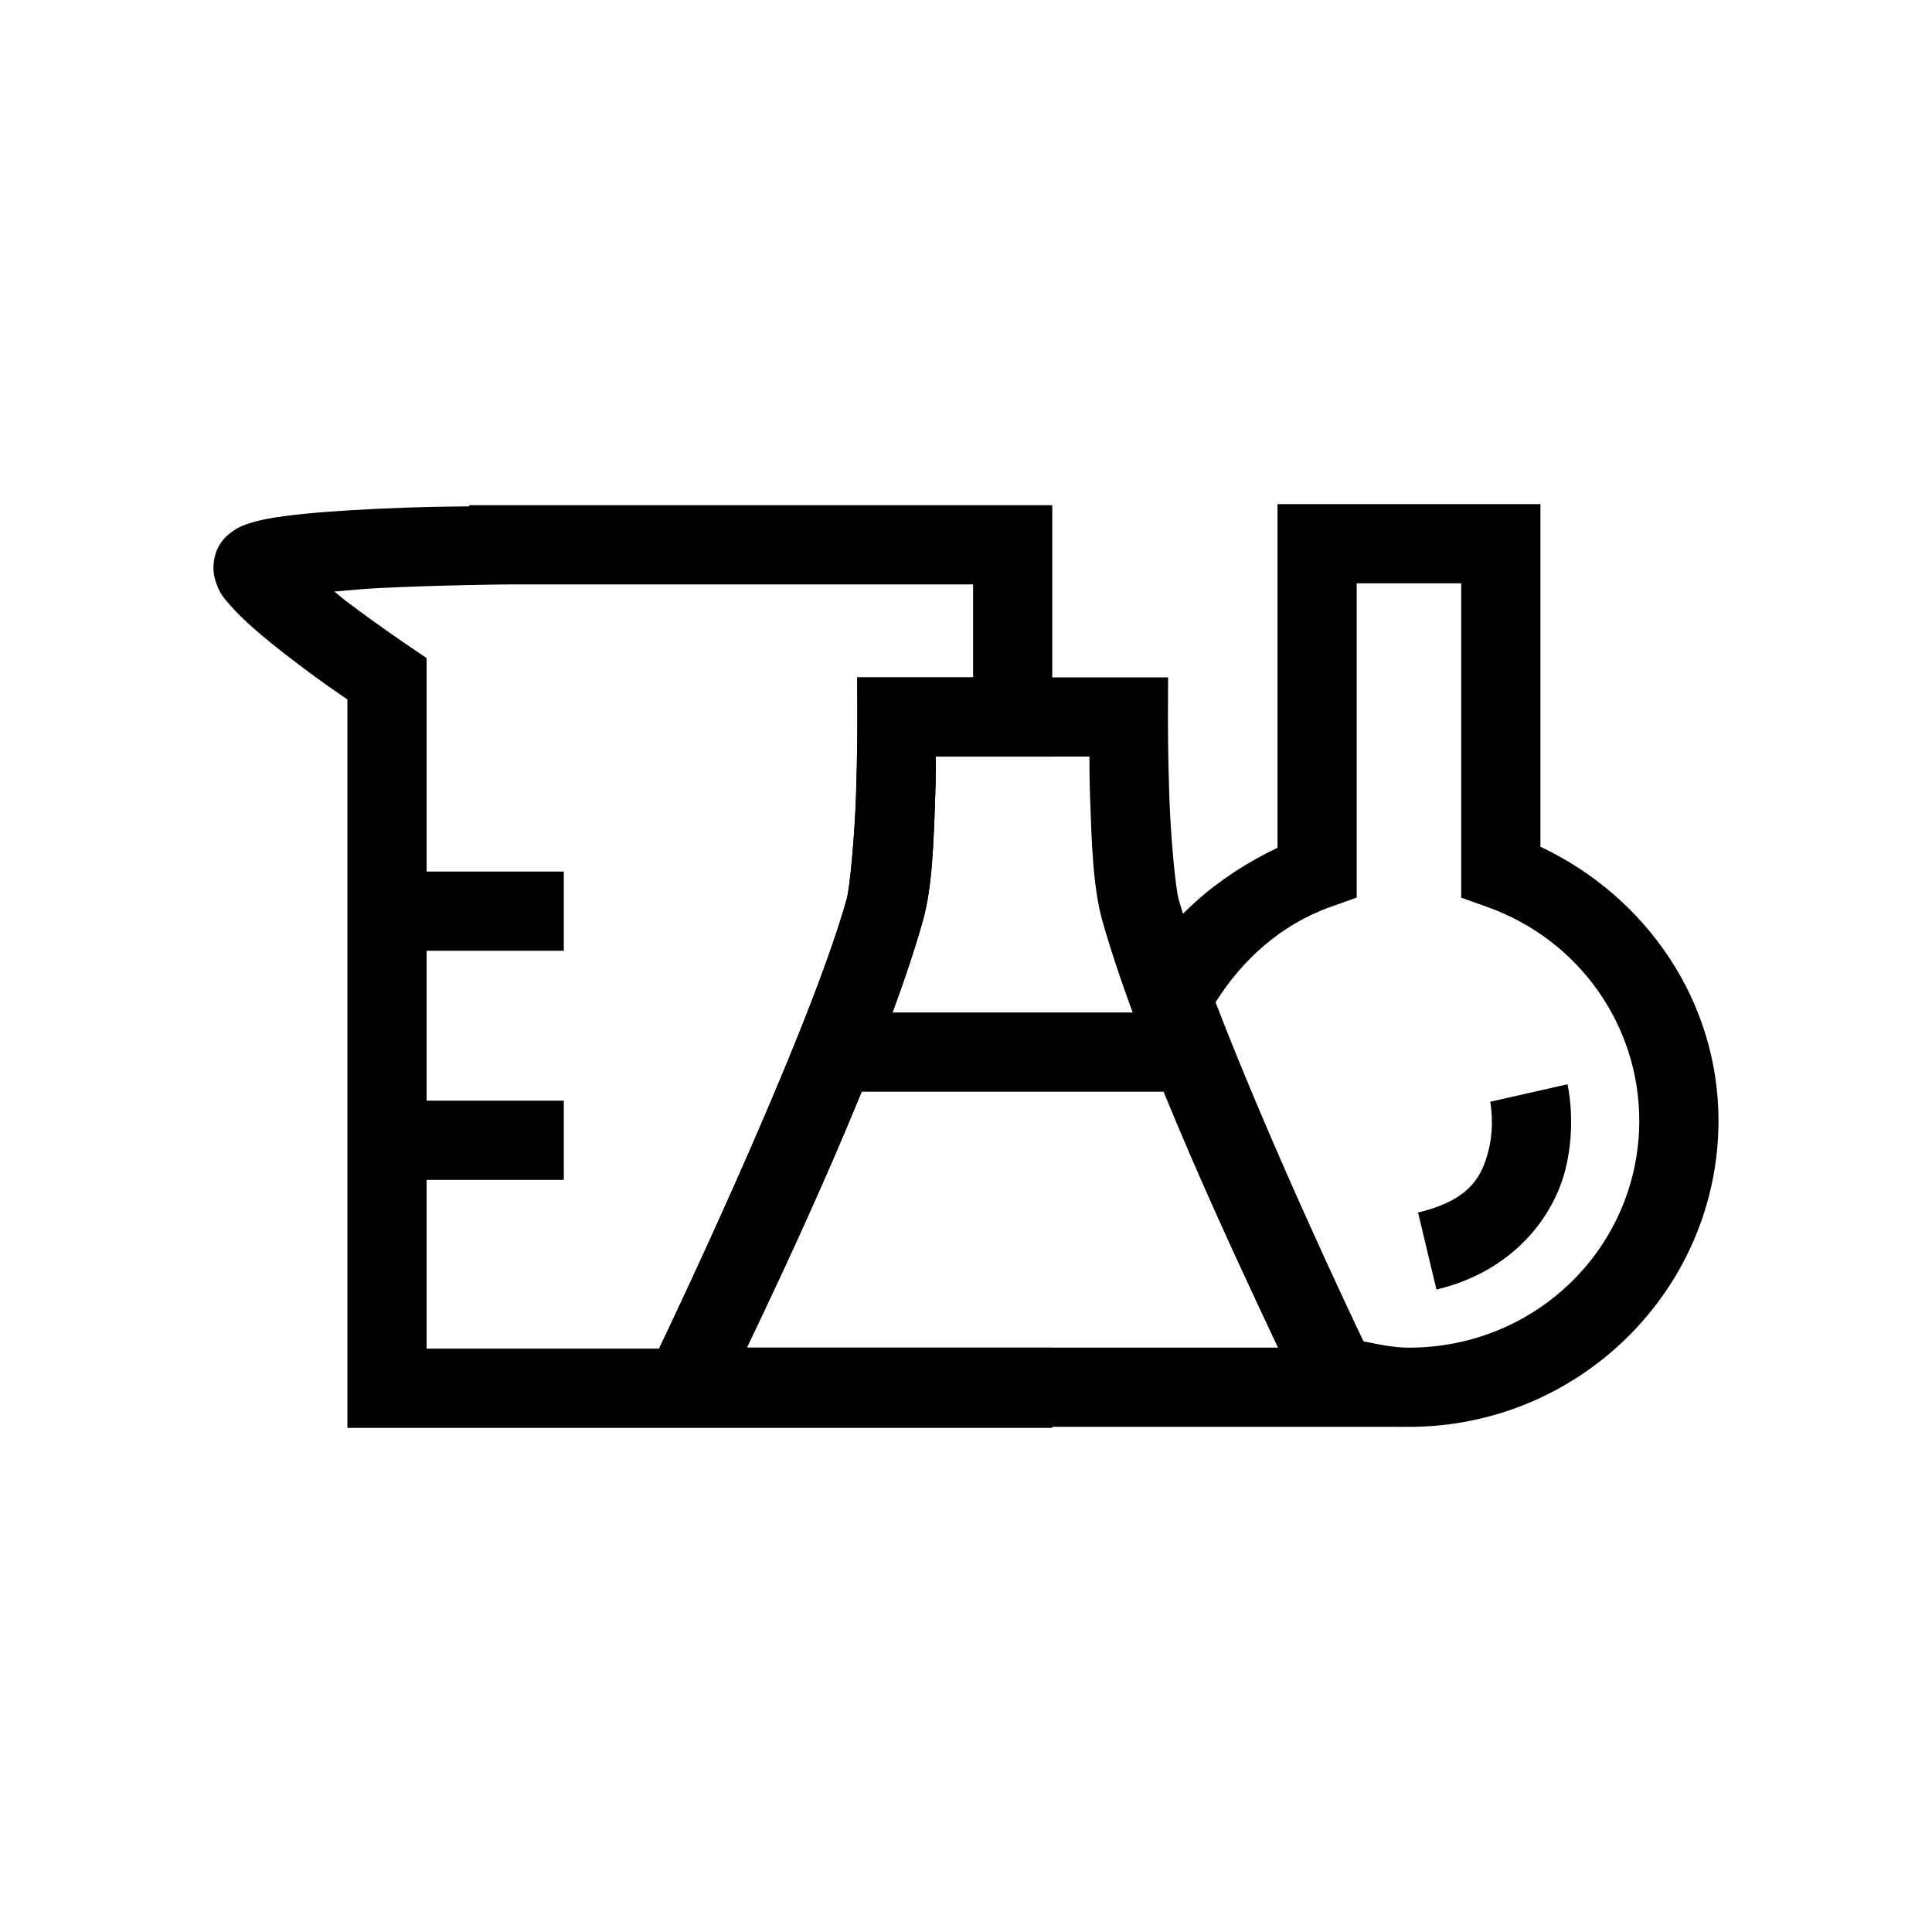
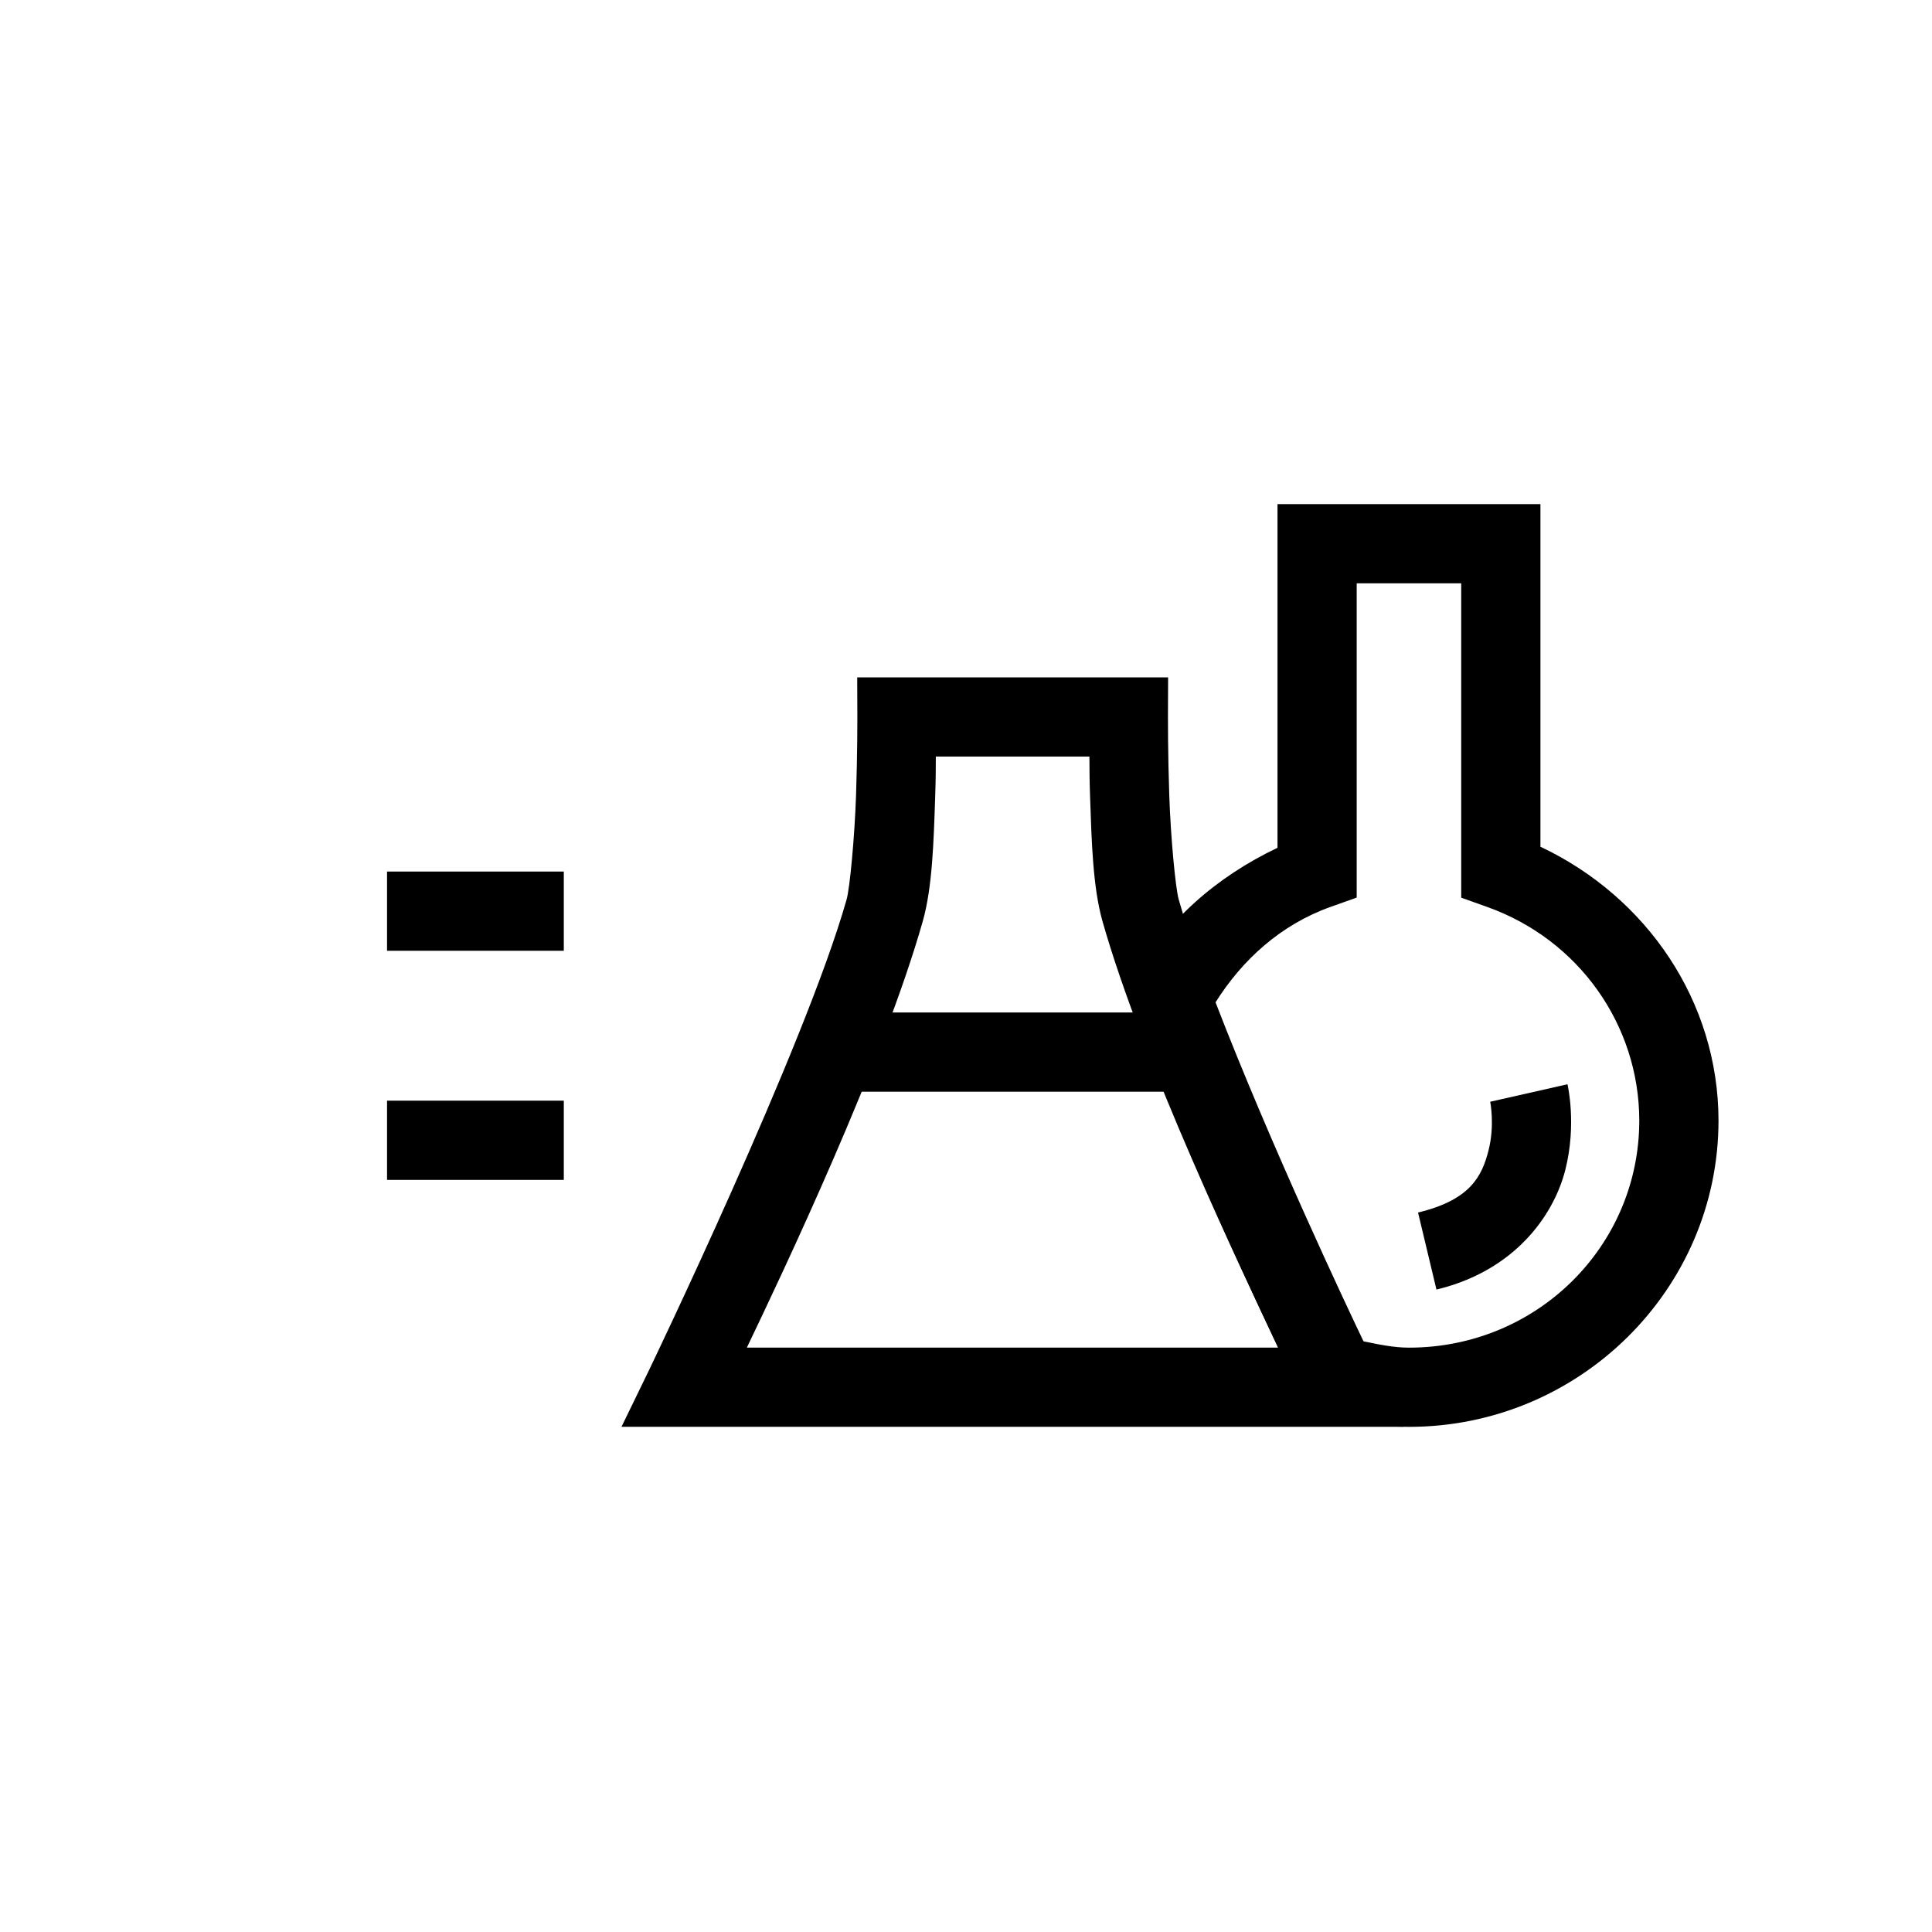
<svg xmlns="http://www.w3.org/2000/svg" fill="#000000" width="800px" height="800px" version="1.1" viewBox="144 144 512 512">
  <g>
-     <path d="m268.36 277.88v0.309c-6.227 0.086-12.254 0.07-24.477 0.656-8.719 0.418-17.391 0.992-24.273 1.906-3.441 0.457-6.336 0.93-9.246 1.844-1.453 0.457-2.922 0.879-5.043 2.441-1.062 0.781-2.402 1.922-3.527 4.059-1.121 2.137-1.594 5.488-0.902 8.098 1.098 4.133 2.699 5.559 4.242 7.34 1.547 1.781 3.262 3.449 5.164 5.164 3.812 3.43 8.363 7.019 12.832 10.395 6.59 4.973 10.02 7.258 12.934 9.266v193.05h186.8v-21.258h-80.953c9.508-19.809 36.172-76.062 46.637-113.06 2.519-8.906 2.883-21.055 3.281-32.594 0.203-5.891 0.145-7.027 0.184-10.988h30.852v-66.625h-154.51zm10.496 20.992h123.02v24.641h-30.711l0.039 10.516s0.035 9.664-0.348 20.746c-0.383 11.082-1.641 24.547-2.5 27.594-10.316 36.473-45.375 109.94-49.734 119.04h-61.562v-183.02l-4.613-3.117s-8.273-5.594-16.668-11.93c-1.168-0.883-2.031-1.688-3.176-2.582 4.141-0.328 7.684-0.723 12.281-0.941 16.812-0.805 33.887-0.941 33.969-0.941z" />
    <path d="m482.55 277.59v91.082c-16.145 7.684-29.684 19.406-37.762 34.645l-2.195 4.16 1.641 4.406c16.027 43.055 42.438 97.688 44.34 101.62l2.07 4.285 4.57 1.25c6.988 1.938 14.434 3.098 22.18 3.094 45.133 0.012 82.031-36.418 82.027-81.211v-0.02c-0.055-31.477-18.965-59.18-47.191-72.508v-90.793h-69.68zm20.992 20.992h27.695v83.312l6.949 2.481c24.207 8.656 40.195 31.242 40.242 56.559-0.008 33.312-27.125 60.211-61.027 60.207-4.137 0-8.09-0.867-12.055-1.68-3.707-7.699-24.426-51.492-39.215-89.832 7.066-11.246 17.246-20.559 30.441-25.277l6.969-2.481v-83.293z" />
    <path d="m371.17 323.51 0.039 10.535s0.027 9.645-0.348 20.727c-0.379 11.082-1.641 24.551-2.5 27.594-10.961 38.758-52.336 124.68-52.336 124.68l-7.32 15.066h207.32l-7.32-15.066s-41.375-85.926-52.336-124.68c-0.859-3.043-2.125-16.512-2.5-27.594-0.379-11.082-0.348-20.727-0.348-20.727l0.039-10.535h-82.391zm20.848 20.992h40.691c0.039 3.957-0.016 5.098 0.184 10.988 0.395 11.539 0.738 23.66 3.258 32.574 10.461 36.988 37.117 93.227 46.637 113.06h-140.86c9.52-19.832 36.176-76.07 46.637-113.06 2.519-8.914 2.867-21.035 3.258-32.574 0.199-5.891 0.148-7.031 0.184-10.988z" />
    <path d="m246.57 374.97v20.992h46.844v-20.992z" />
    <path d="m246.57 435.69v20.992h46.844v-20.992z" />
    <path d="m363.67 412.32v20.992h97.395v-20.992z" />
    <path d="m559.4 431.34-20.48 4.633s1.266 6.203-0.449 12.914-4.711 13.102-18.676 16.441l4.879 20.418c20.574-4.922 31.02-19.48 34.133-31.652 3.113-12.172 0.594-22.754 0.594-22.754z" />
  </g>
</svg>